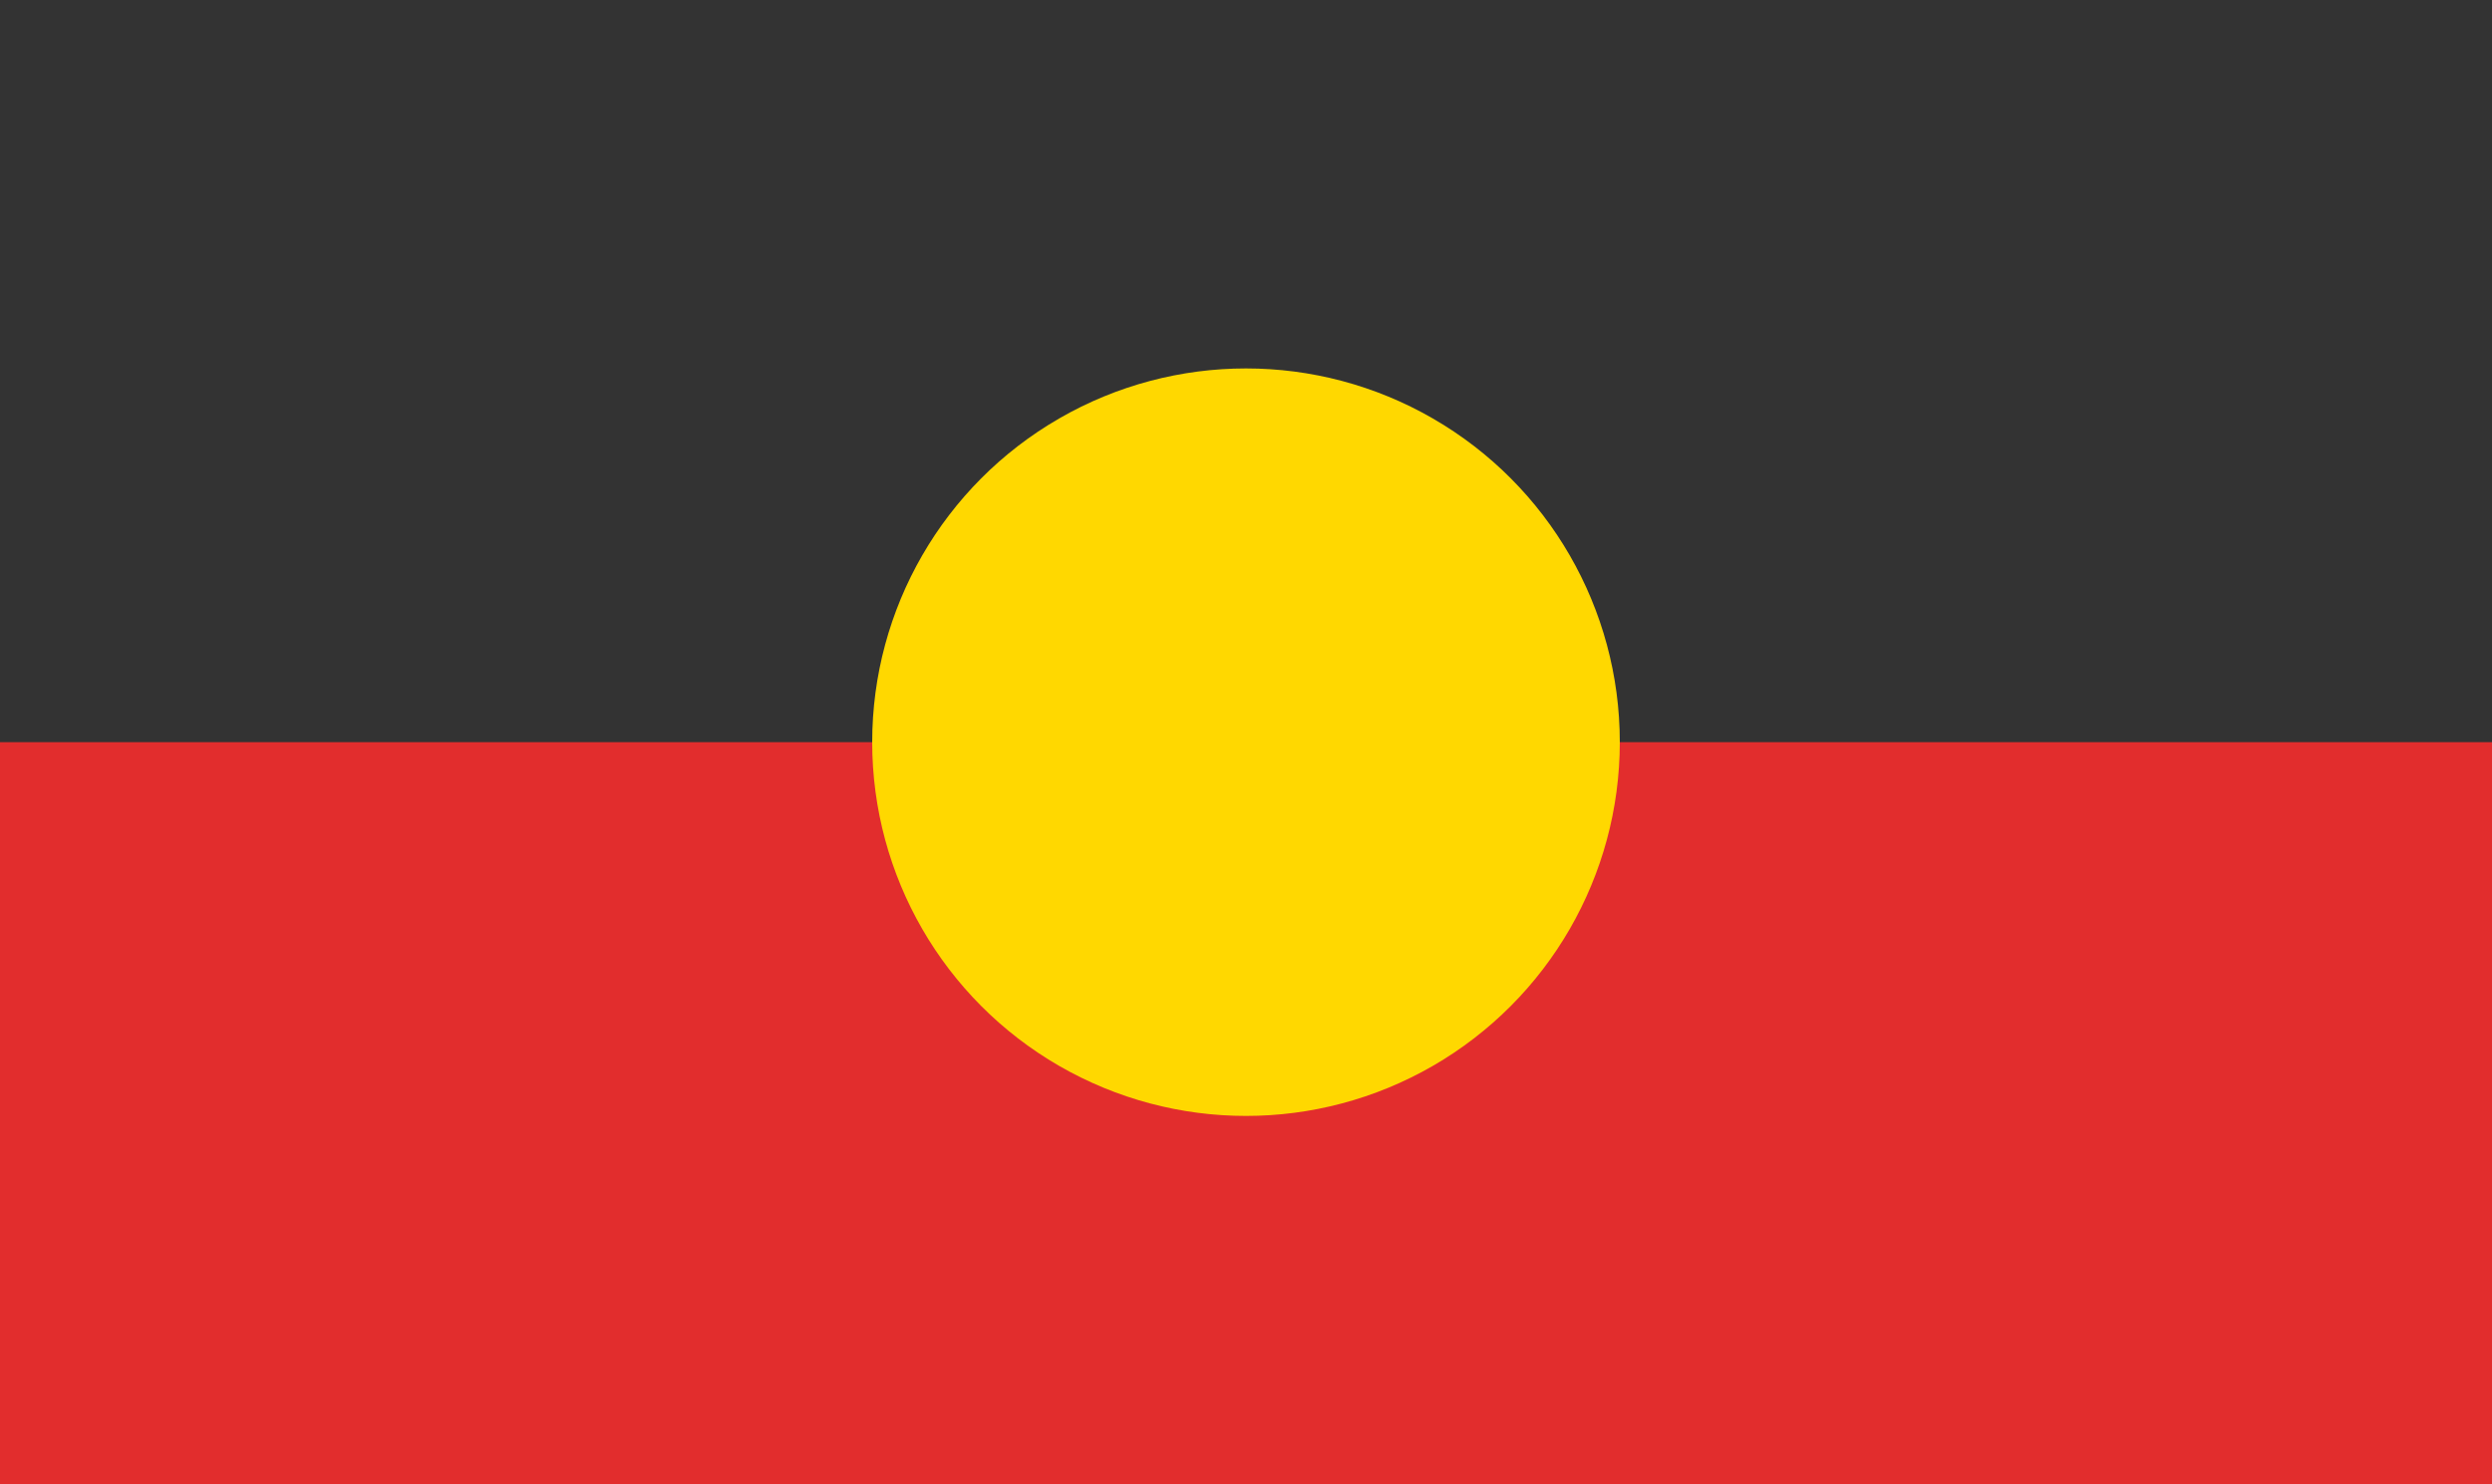
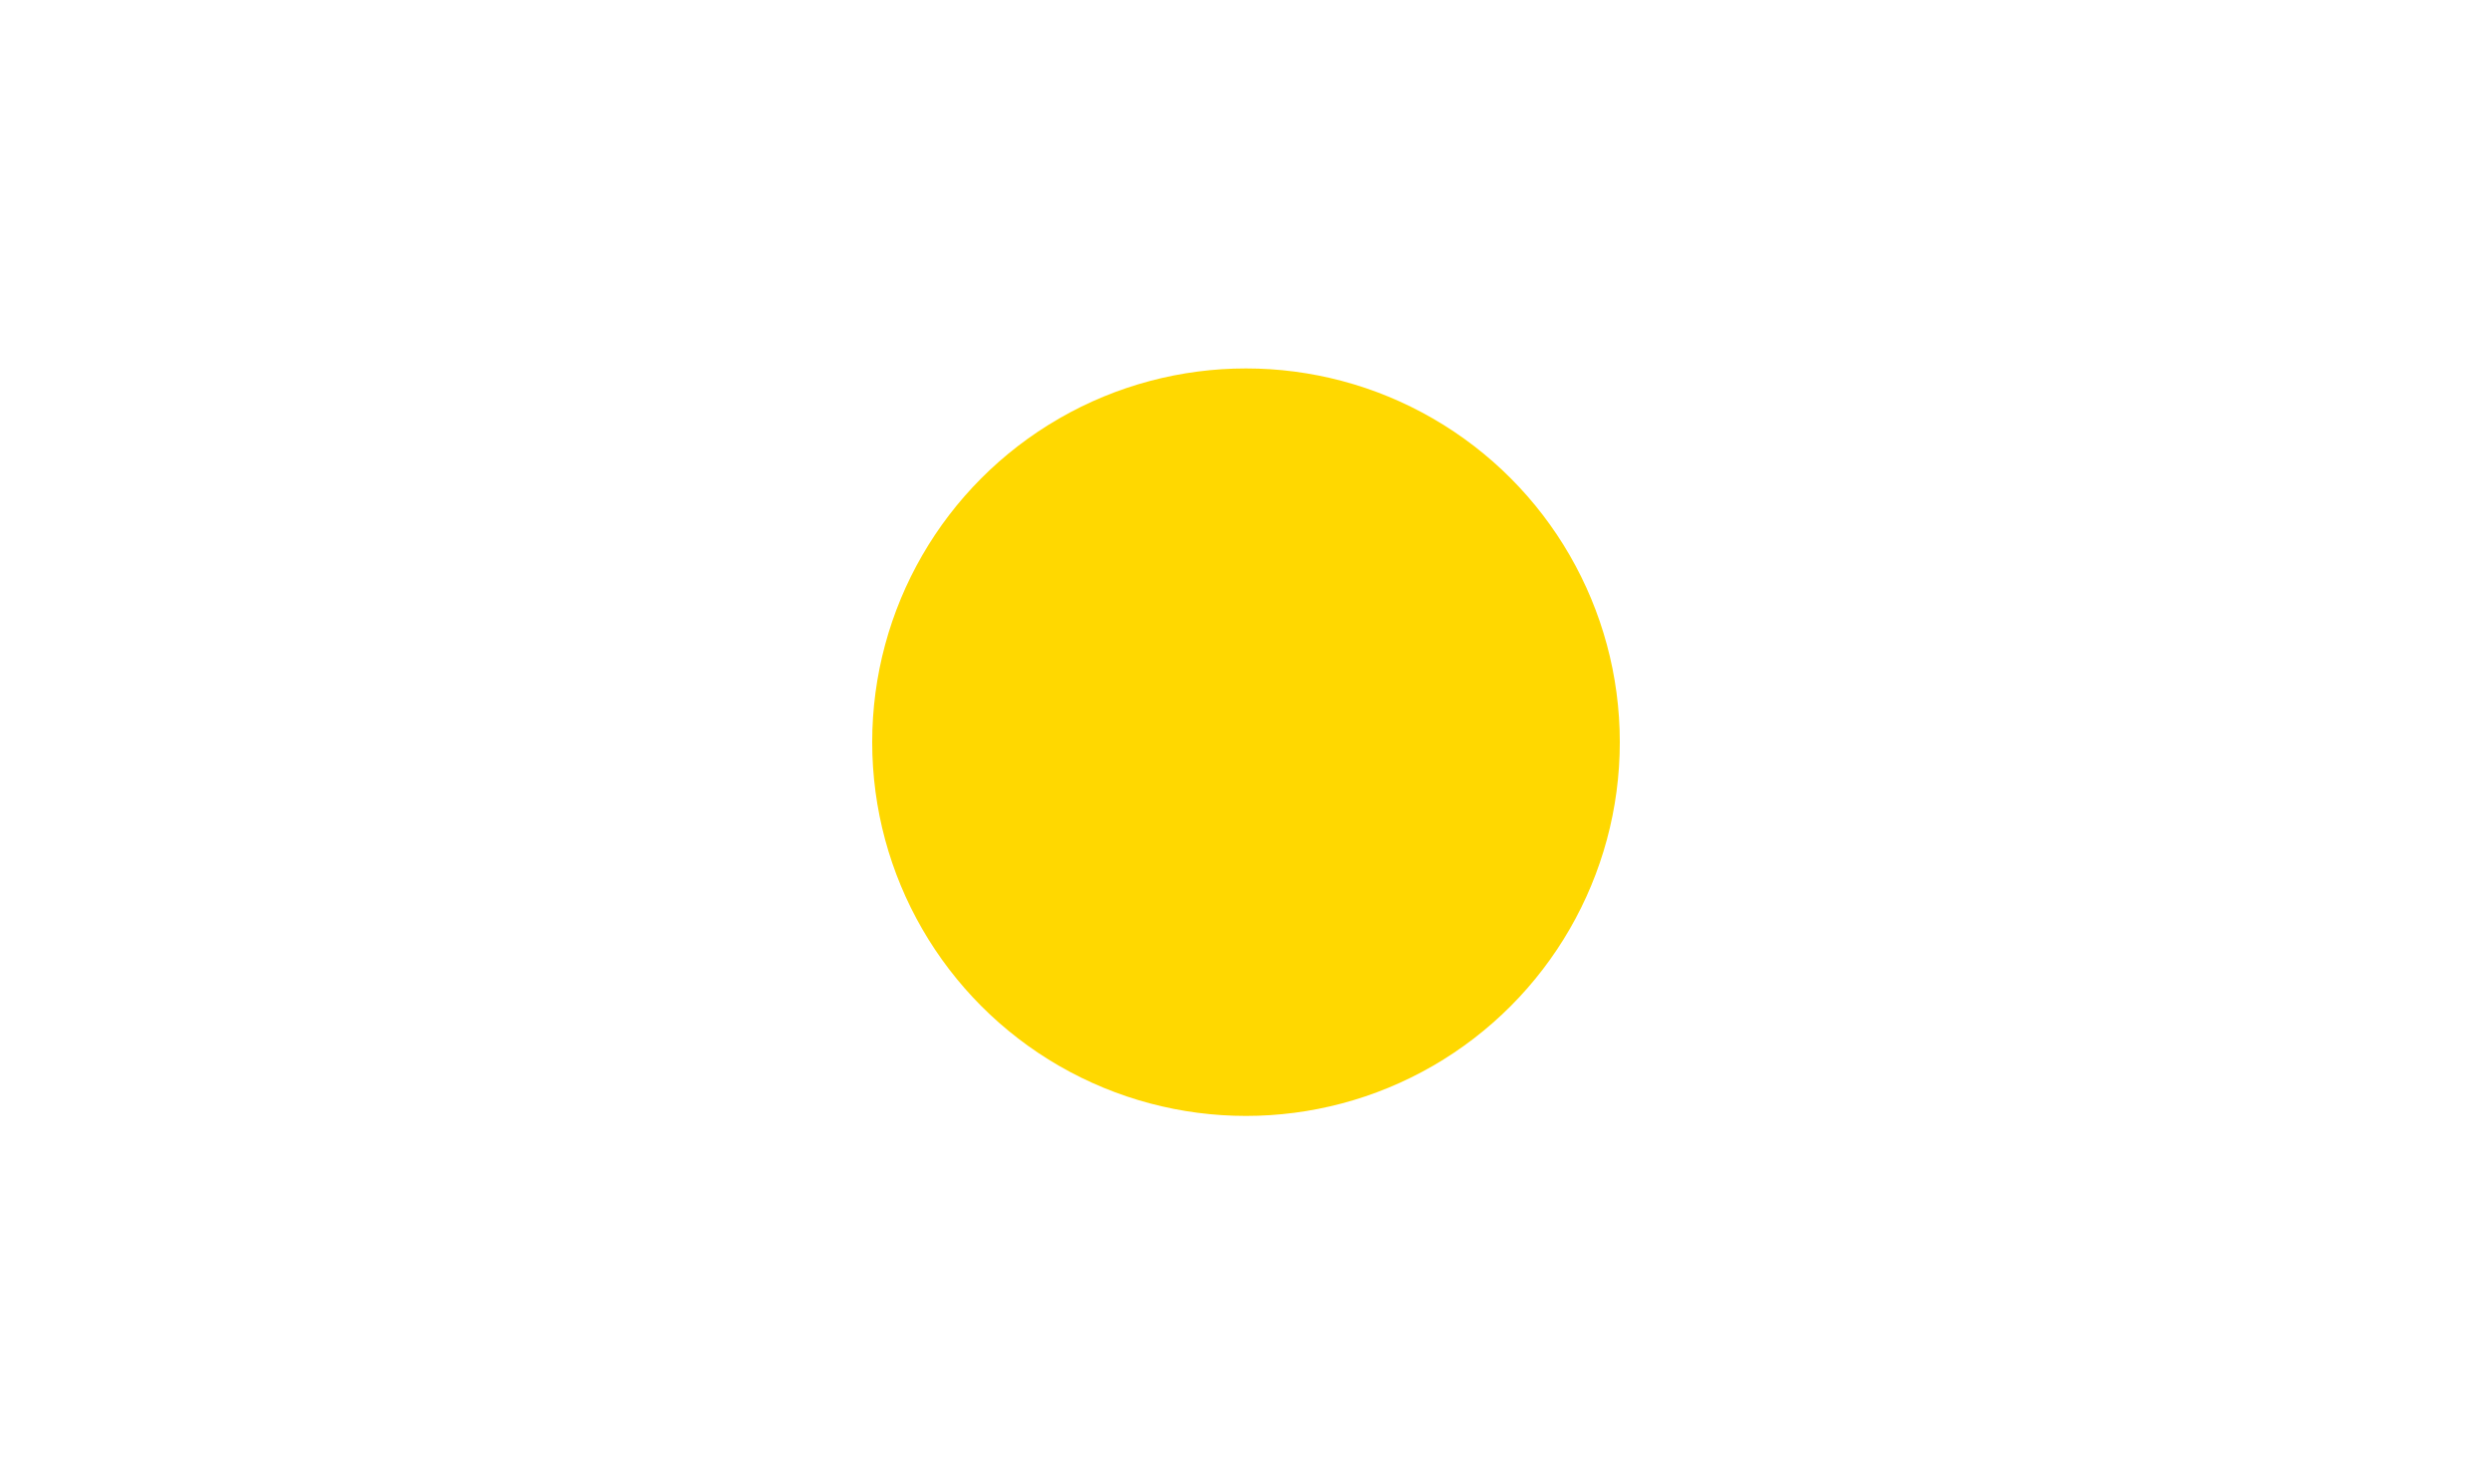
<svg xmlns="http://www.w3.org/2000/svg" preserveAspectRatio="xMidYMid slice" width="47px" height="28px" viewBox="0 0 47.666 28.6">
  <defs>
    <style>.a{fill:#333;}.b{fill:#e22d2d;}.c{fill:#ffd800;}</style>
  </defs>
-   <path class="a" d="M0,0H47.666V28.6H0Z" />
-   <path class="b" d="M0,3H47.666V17.3H0Z" transform="translate(0 11.3)" />
  <circle class="c" cx="7.15" cy="7.15" r="7.15" transform="translate(16.683 7.15)" />
</svg>